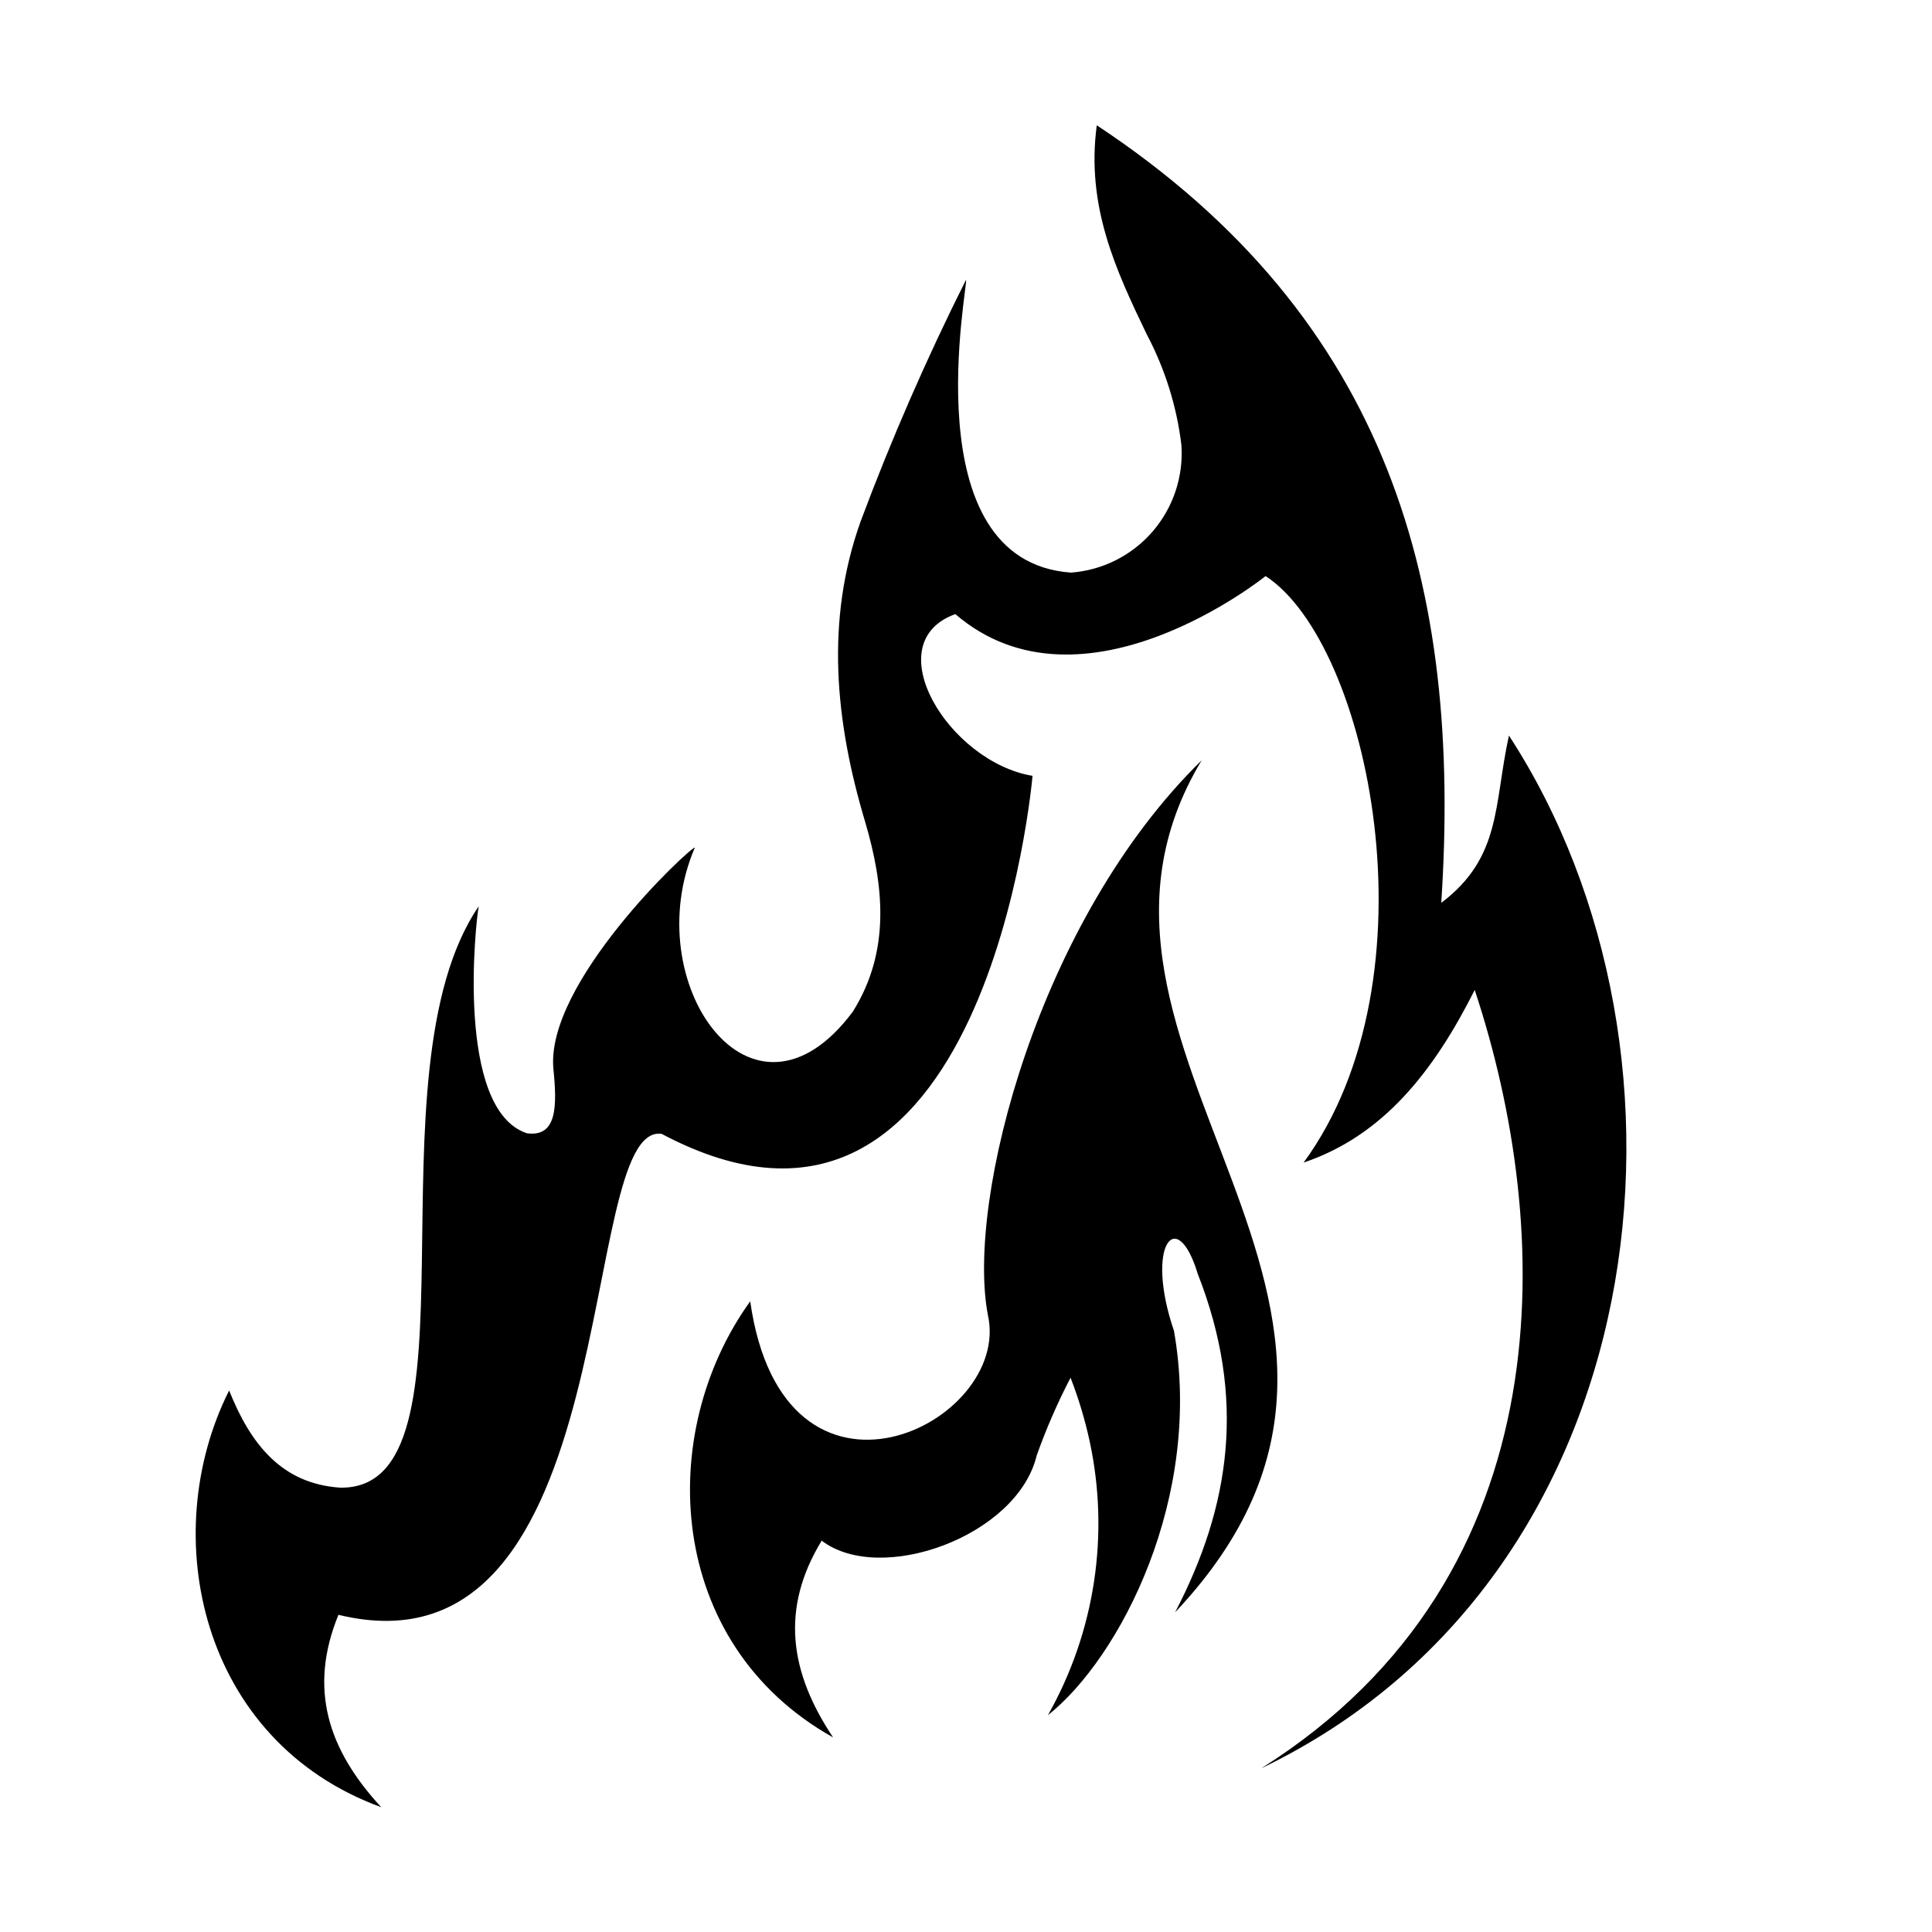
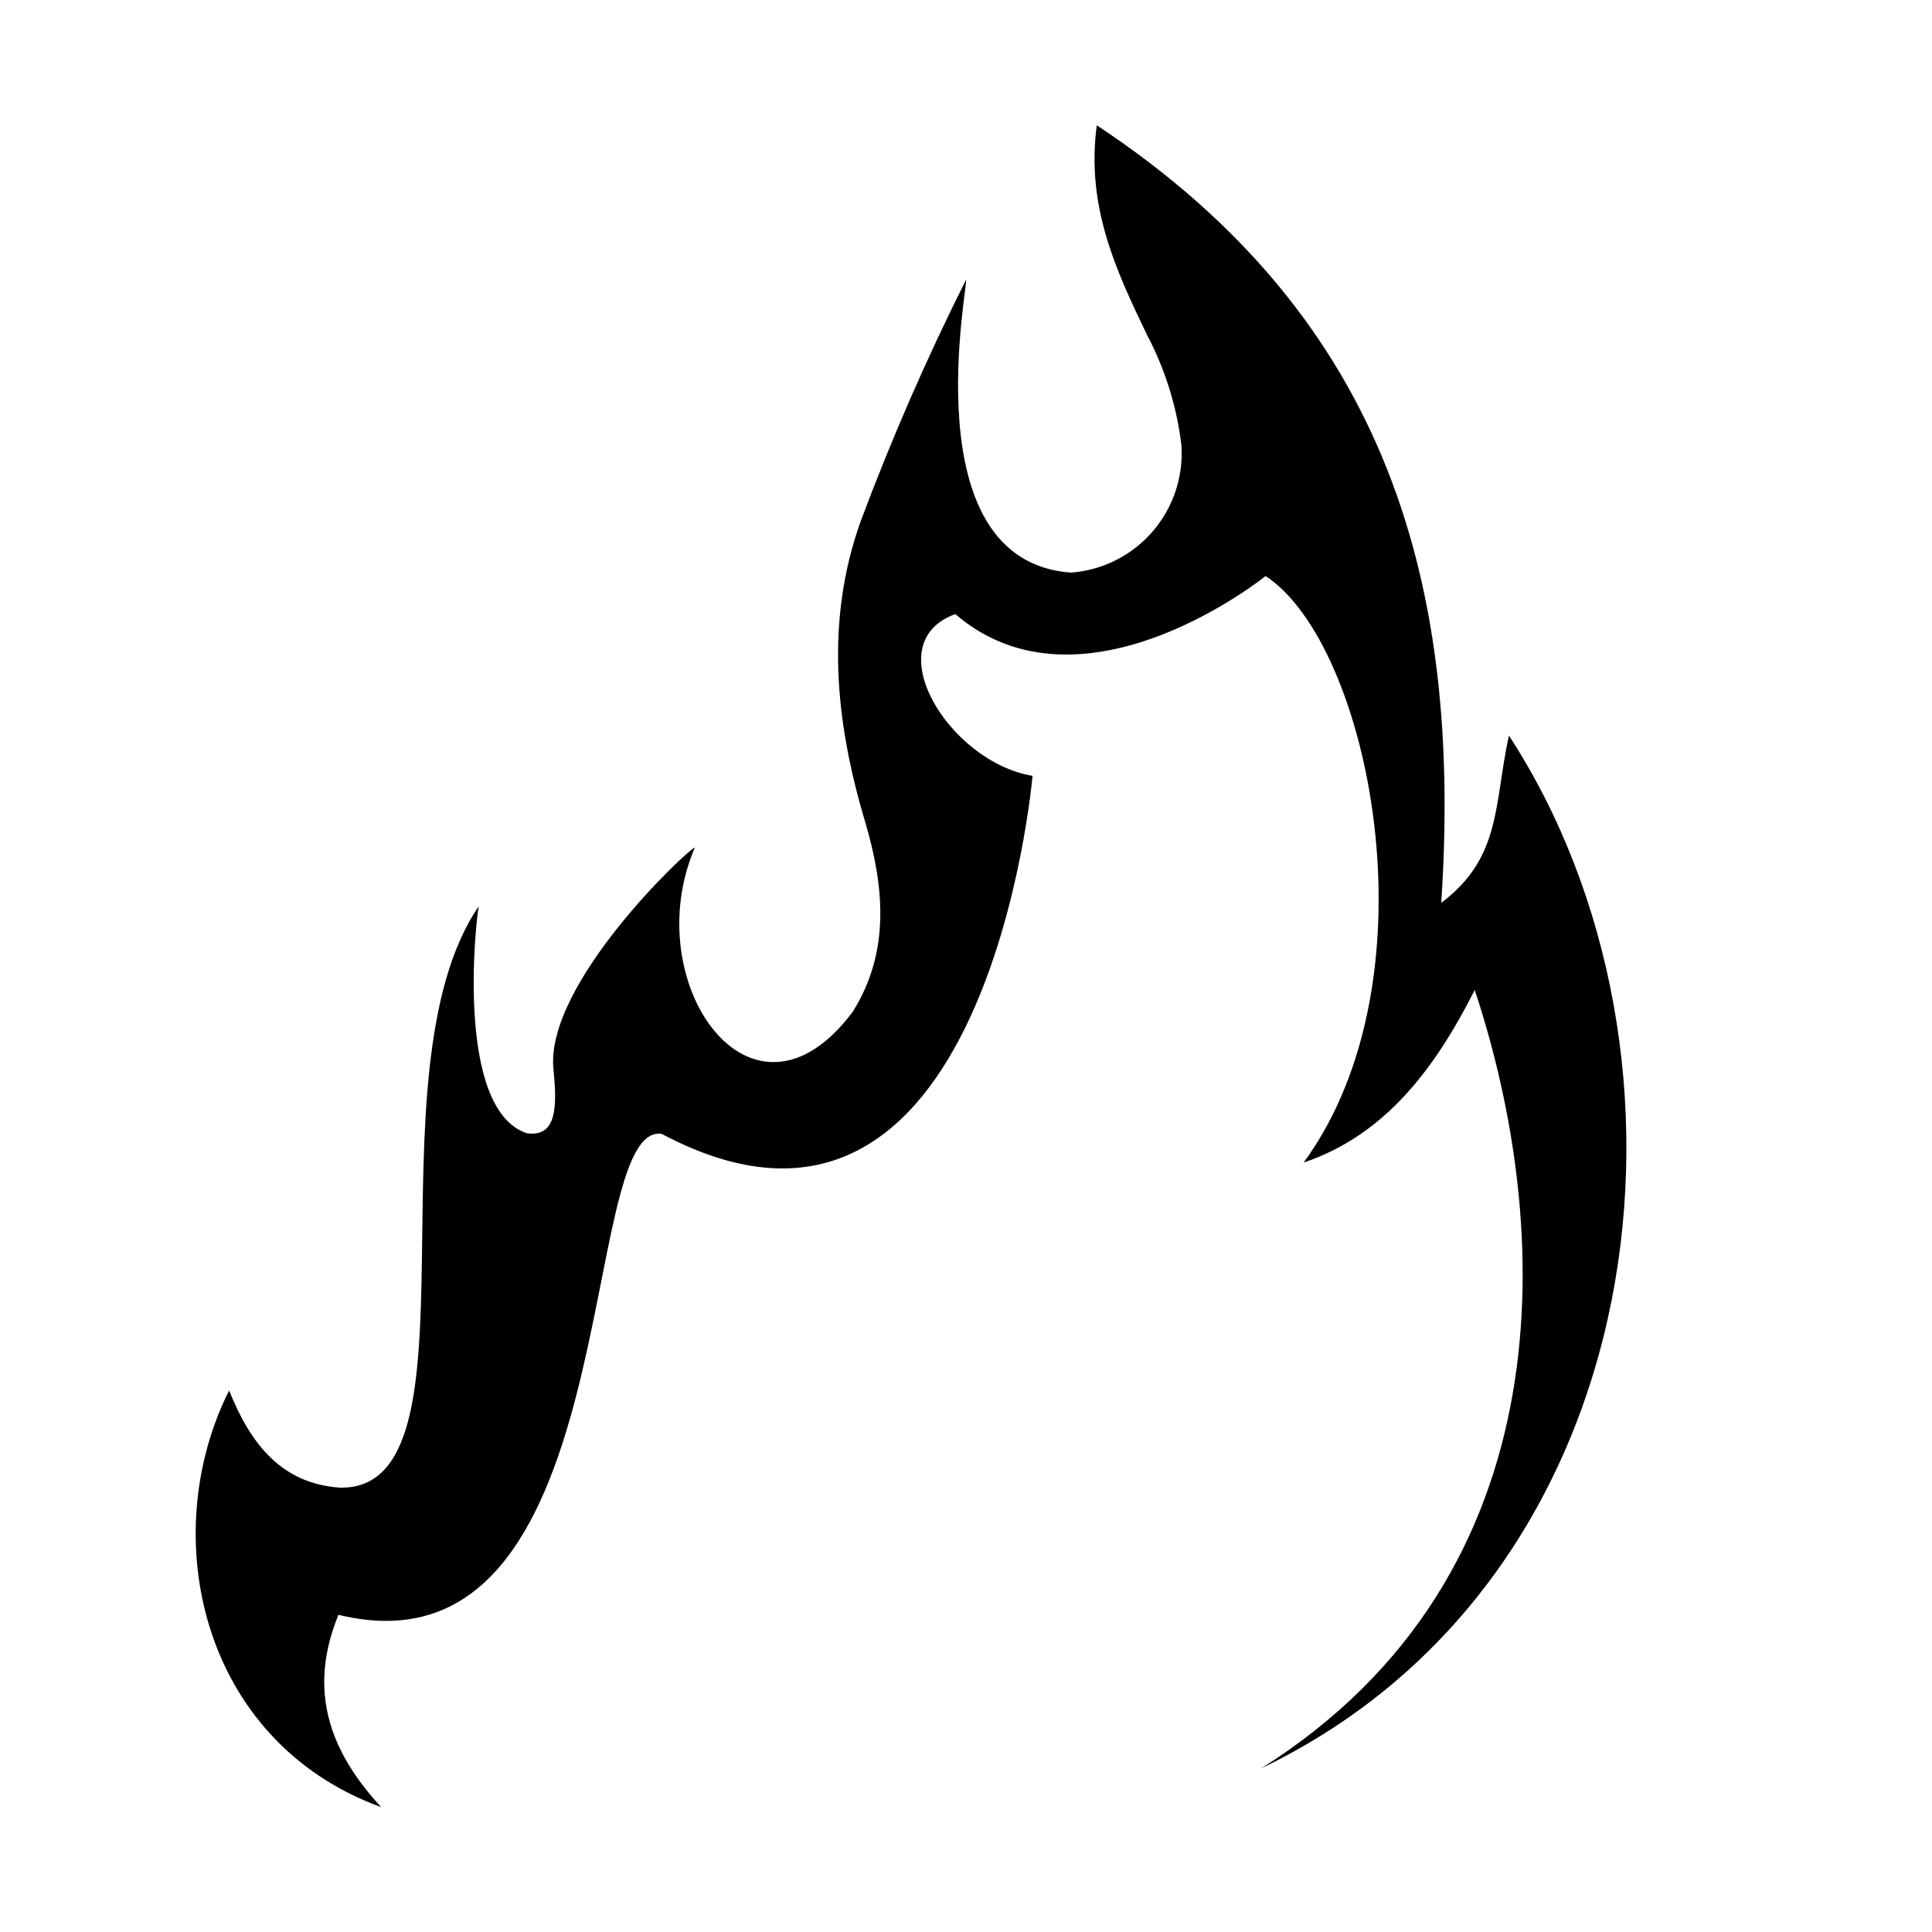
<svg xmlns="http://www.w3.org/2000/svg" fill="#000000" width="800px" height="800px" version="1.1" viewBox="144 144 512 512">
  <g>
    <path d="m478.19 612.66c81.664-51.438 77.23-144.14 56.625-206.31-10.781 21.41-24.133 38.594-45.344 45.746 35.922-49.07 17.383-137.59-10.078-155.43 0 0-48.465 39.094-82.223 10.078-21.055 7.606-1.758 39.145 20.461 42.871 0 0-12.09 140.66-98.293 94.867-22.871-3.223-9.02 146.11-85.648 127.46-8.012 19.598-2.769 35.719 11.336 50.984-47.914-17.48-59.602-72.043-40.305-110.43 5.742 14.359 14.008 24.688 29.371 25.746 39.195 0.805 6.449-109.68 36.777-154.07-0.805 3.981-6.246 53.809 12.746 60.156 8.062 1.109 8.012-7.254 7.055-16.93-2.316-22.824 36.125-58.793 37.484-58.793-15.367 35.621 15.113 79.352 41.867 43.48 10.078-16.121 8.211-33.504 3.223-50.383-7.961-26.652-10.531-53.352-1.16-79.551v-0.004c8.156-21.809 17.473-43.168 27.914-63.984 0.805 0.453-14.66 74.512 27.809 77.586v0.004c8.367-0.621 16.148-4.531 21.633-10.879 5.488-6.348 8.234-14.609 7.641-22.977-1.242-10.238-4.352-20.16-9.172-29.273-8.211-17.078-16.121-34.008-13.25-55.418 77.891 51.488 96.781 122.73 91.289 206.06 16.02-12.09 13.906-25.996 17.938-44.336 55.066 84.59 39.398 223.29-65.695 273.72z" />
-     <path d="m462.47 345.48c-43.23 42.223-62.473 116.43-56.68 146.96 6.551 28.918-54.109 58.746-62.977-3.578-25.191 34.965-22.469 90.688 21.965 115.57-11.539-17.281-14.008-34.109-3.023-52.145 15.57 11.891 51.844-1.16 56.98-22.57 2.512-7.066 5.508-13.953 8.969-20.605 2.117 5.434 3.801 11.027 5.039 16.727 5.371 24.766 1.441 50.641-11.035 72.699 19.043-15.113 41.211-57.637 33.402-101.87-7.758-22.723 0.754-33.402 6.297-15.113 12.949 33 8.668 61.562-5.992 89.727 76.98-81.617-39.348-148.98 7.055-225.81z" />
  </g>
</svg>